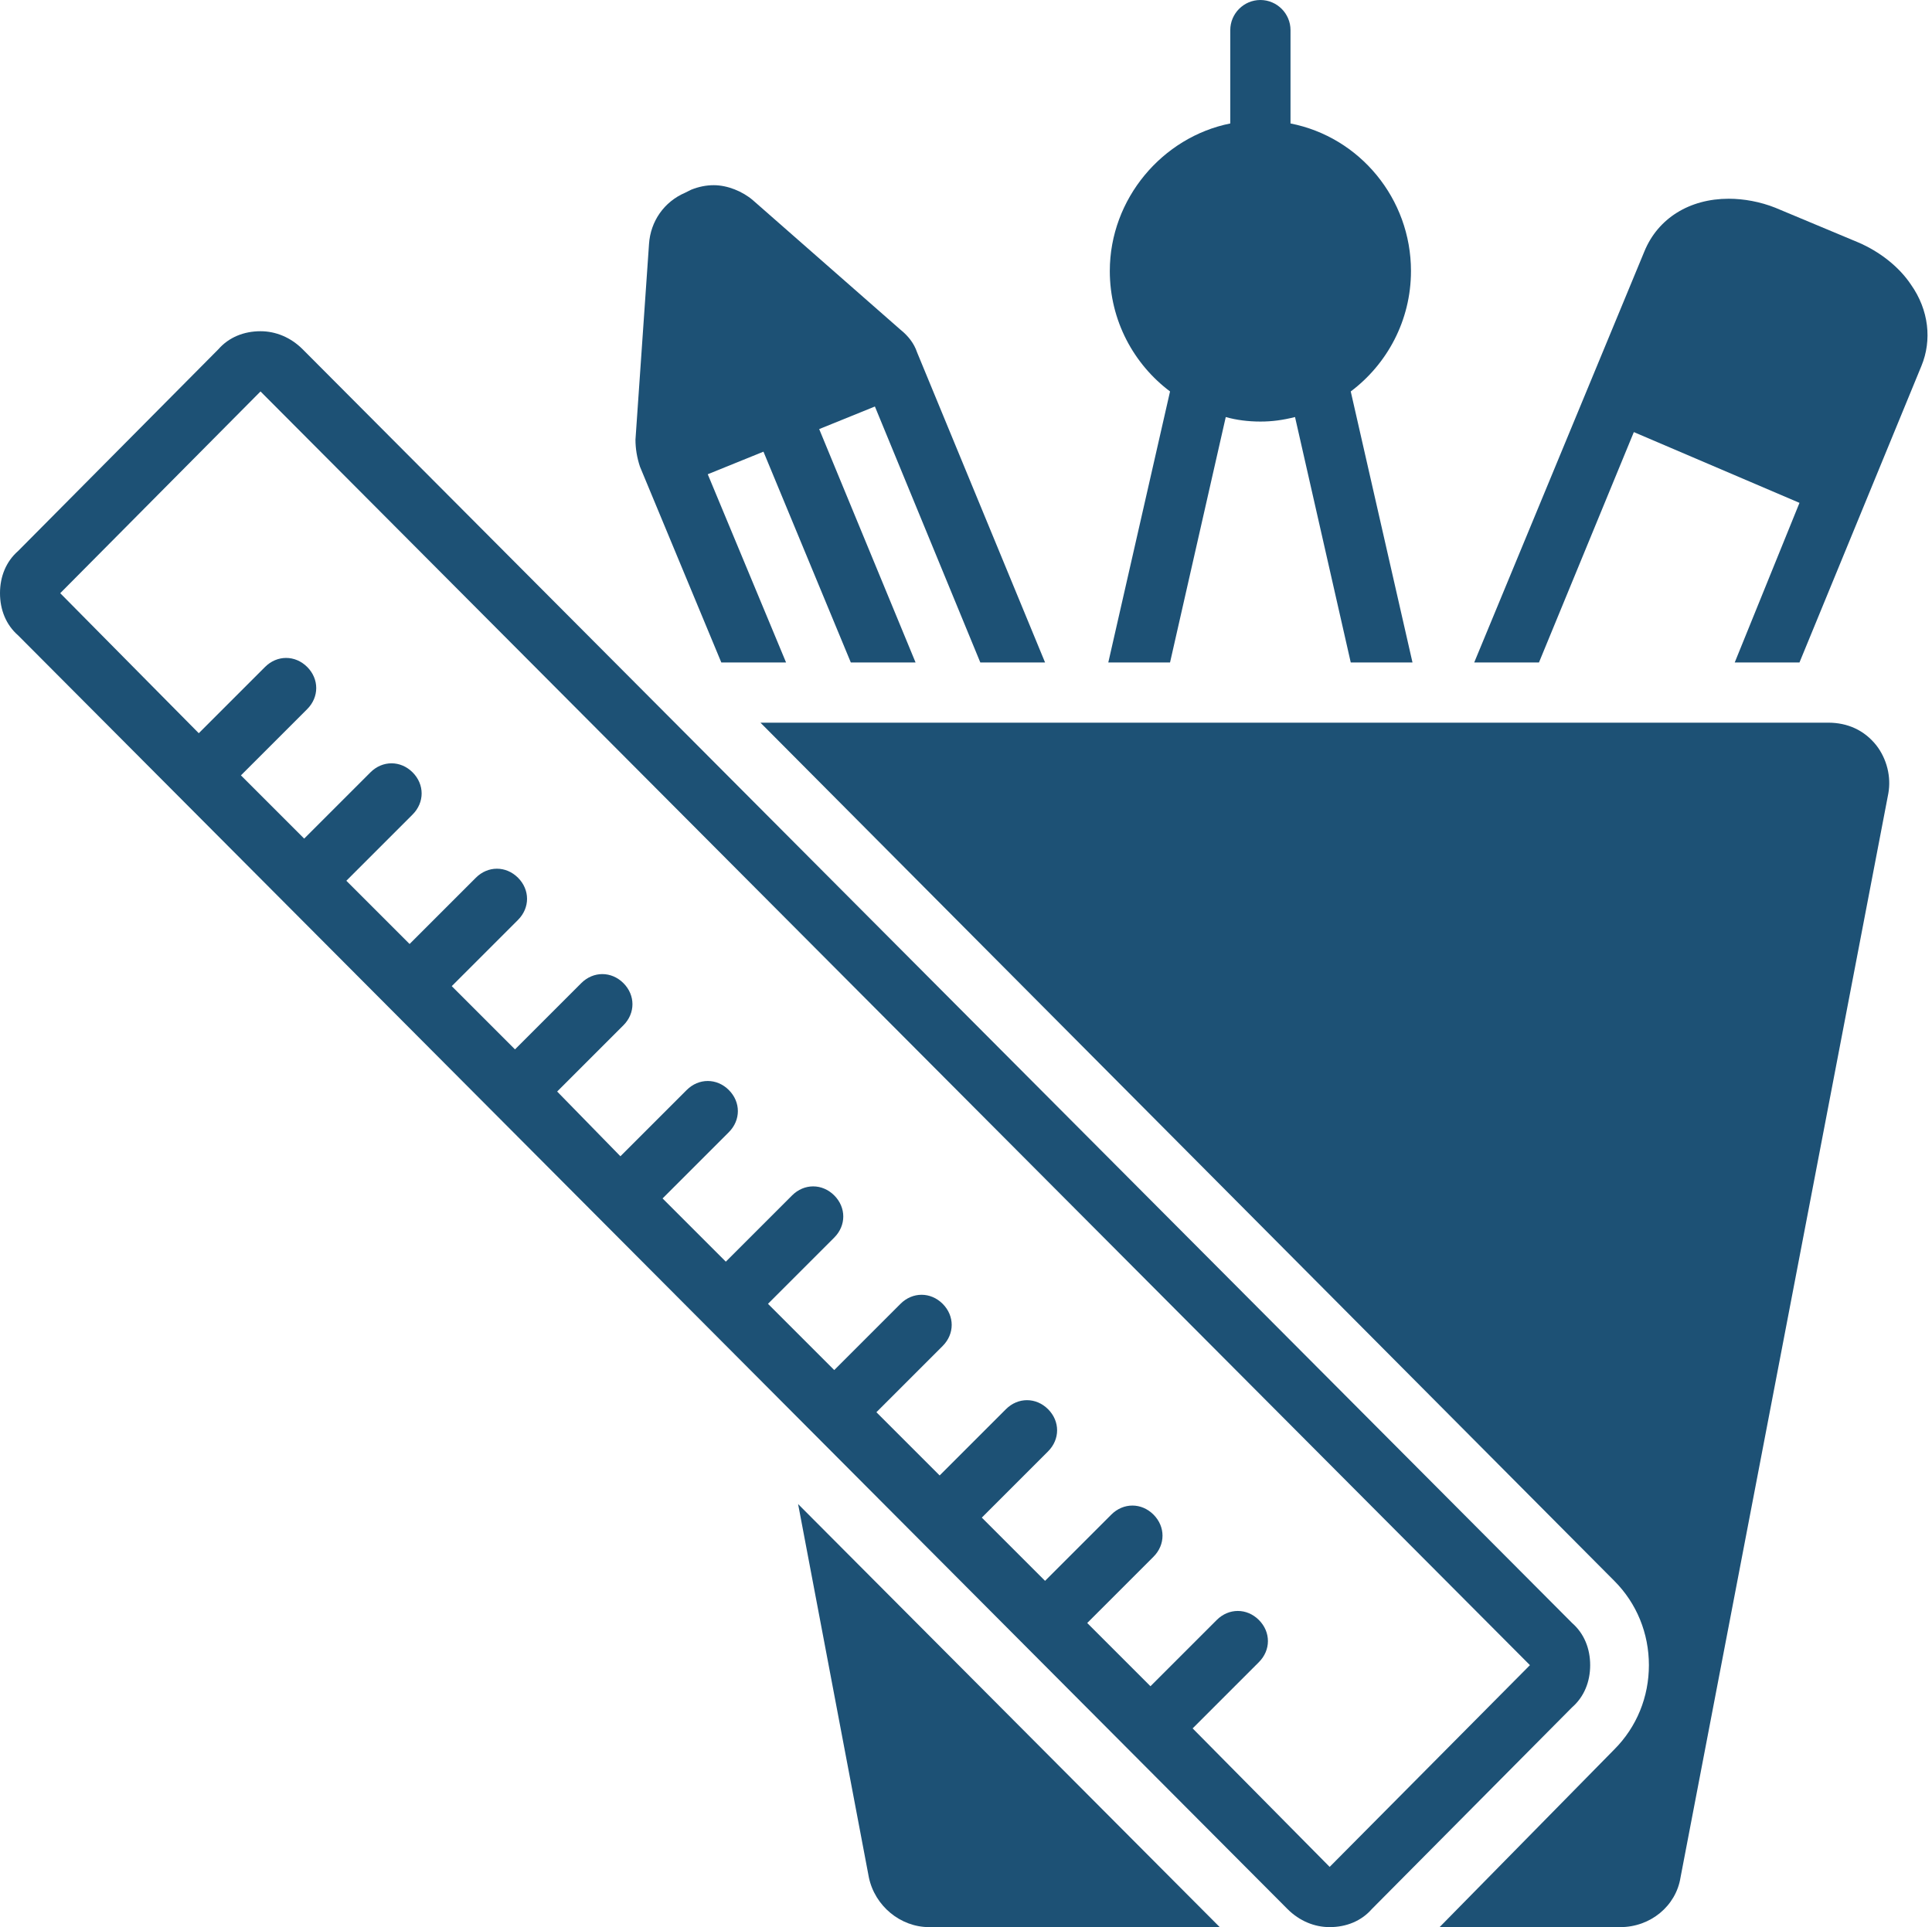
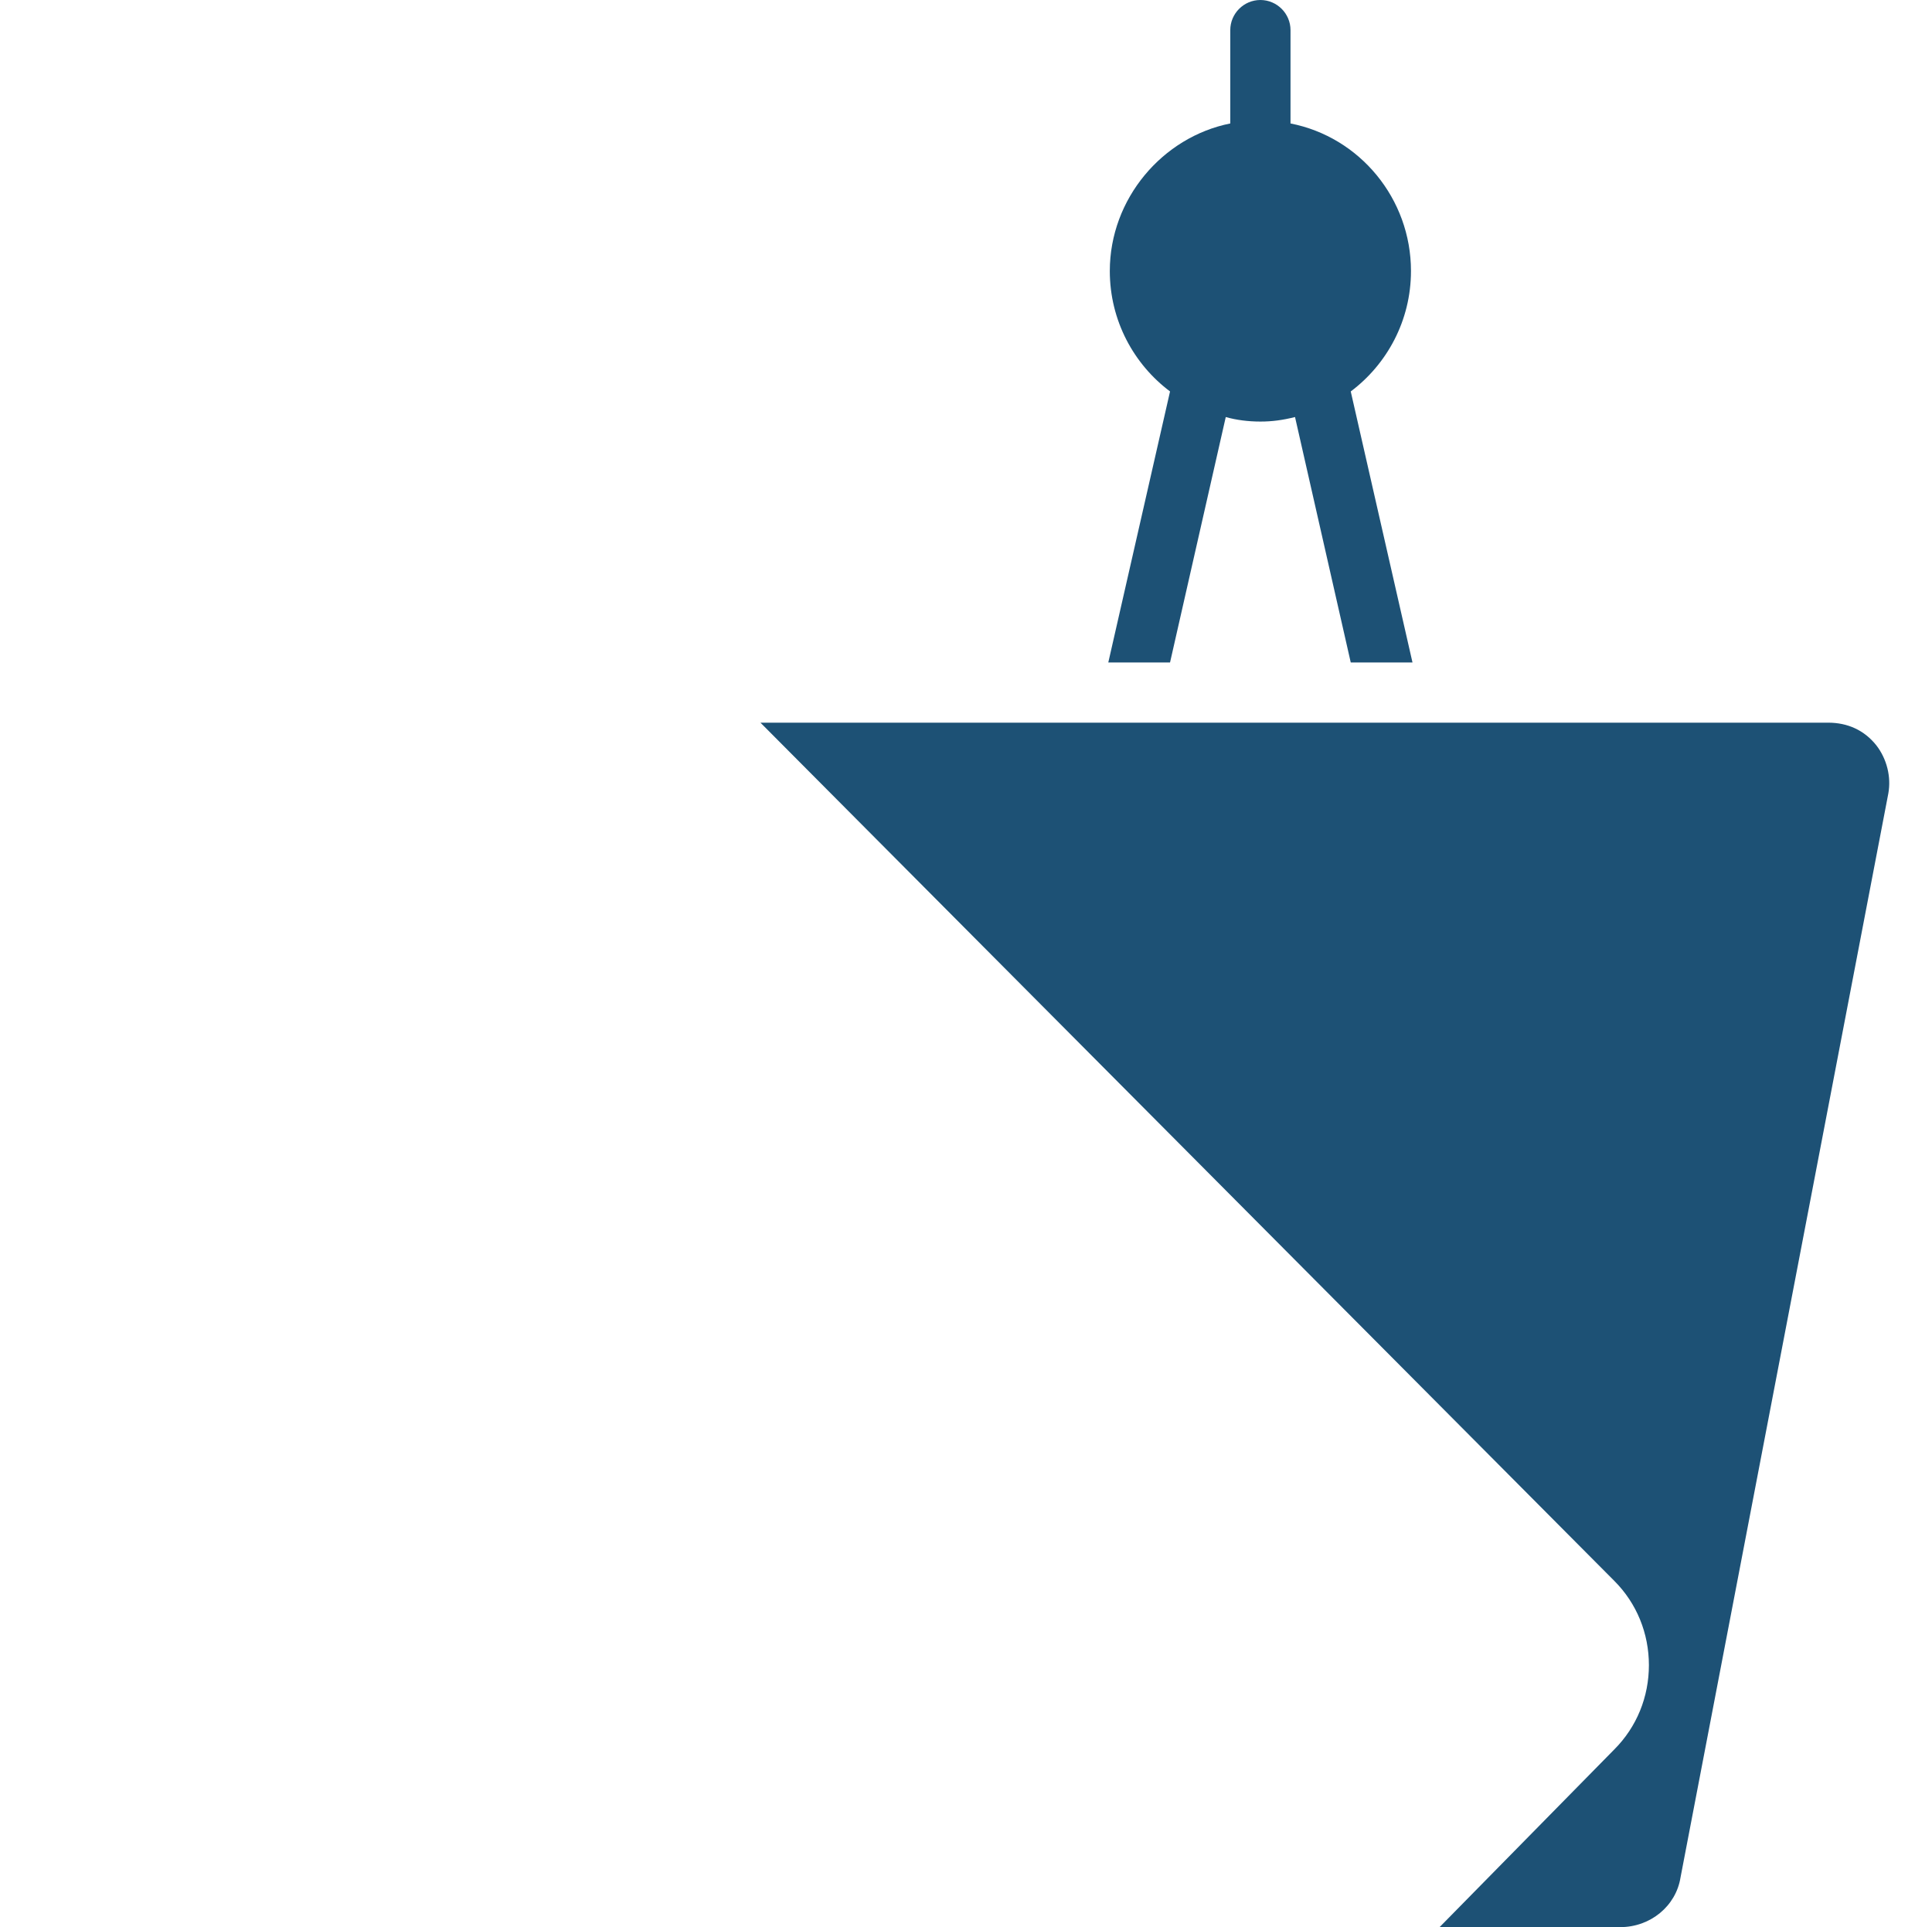
<svg xmlns="http://www.w3.org/2000/svg" fill="#1d5175" height="128" preserveAspectRatio="xMidYMid meet" version="1" viewBox="0.0 0.0 128.3 128.0" width="128.3" zoomAndPan="magnify">
  <g id="change1_1">
-     <path d="M126.9,18.9c-0.8-1.2-2.1-2.2-3.5-2.8l-5.5-2.3c-1-0.4-2.1-0.6-3.1-0.6h0c-2.6,0-4.7,1.3-5.6,3.5L97.9,44h4.3l6.3-15.3 l11,4.7L115.2,44h4.3l8.1-19.7C128.3,22.6,128.1,20.6,126.9,18.9z" fill="inherit" />
-   </g>
+     </g>
  <g id="change1_2">
    <path d="M77.7,44l3.7-16.3c0.7,0.2,1.5,0.3,2.3,0.3s1.5-0.1,2.3-0.3L89.7,44h4.1l-4.1-18c2.4-1.8,4-4.7,4-8c0-4.8-3.4-8.9-8-9.8V2 c0-1.1-0.9-2-2-2c-1.1,0-2,0.9-2,2v6.2c-4.5,0.9-8,5-8,9.8c0,3.3,1.6,6.2,4,8l-4.1,18H77.7z" fill="inherit" />
  </g>
  <g id="change1_3">
-     <path d="M47.9,44h4.3L47,31.5l3.7-1.5l5.8,14h4.3l-6.4-15.5l3.7-1.5L65.1,44h4.3l-8.5-20.6c-0.2-0.6-0.6-1.1-1.1-1.5l-9.8-8.6 c-0.7-0.6-1.7-1-2.6-1c-0.5,0-1,0.1-1.5,0.3l-0.4,0.2c-1.4,0.6-2.3,1.9-2.4,3.4l-0.9,13c0,0.6,0.1,1.2,0.3,1.8L47.9,44z" fill="inherit" />
-   </g>
+     </g>
  <g id="change1_4">
-     <path d="M105.6,110.6c0-1.1-0.4-2.1-1.2-2.8L20.1,23.2c-0.8-0.8-1.8-1.2-2.8-1.2c-1.1,0-2.1,0.4-2.8,1.2L1.2,36.6 C0.4,37.3,0,38.3,0,39.4s0.4,2.1,1.2,2.8l84.3,84.6c0.8,0.8,1.8,1.2,2.8,1.2c1.1,0,2.1-0.4,2.8-1.2l13.3-13.4 C105.2,112.7,105.6,111.7,105.6,110.6z M88.3,124l-9.1-9.2l4.4-4.4c0.8-0.8,0.8-2,0-2.8c-0.8-0.8-2-0.8-2.8,0l-4.4,4.4l-4.2-4.2 l4.4-4.4c0.8-0.8,0.8-2,0-2.8c-0.8-0.8-2-0.8-2.8,0l-4.4,4.4l-4.2-4.2l4.4-4.4c0.8-0.8,0.8-2,0-2.8c-0.8-0.8-2-0.8-2.8,0l-4.4,4.4 l-4.2-4.2l4.4-4.4c0.8-0.8,0.8-2,0-2.8s-2-0.8-2.8,0l-4.4,4.4L51,86.6l4.4-4.4c0.8-0.8,0.8-2,0-2.8c-0.8-0.8-2-0.8-2.8,0l-4.4,4.4 L44,79.6l4.4-4.4c0.8-0.8,0.8-2,0-2.8c-0.8-0.8-2-0.8-2.8,0l-4.4,4.4L37,72.5l4.4-4.4c0.8-0.8,0.8-2,0-2.8c-0.8-0.8-2-0.8-2.8,0 l-4.4,4.4L30,65.5l4.4-4.4c0.8-0.8,0.8-2,0-2.8s-2-0.8-2.8,0l-4.4,4.4l-4.2-4.2l4.4-4.4c0.8-0.8,0.8-2,0-2.8c-0.8-0.8-2-0.8-2.8,0 l-4.4,4.4l-4.2-4.2l4.4-4.4c0.8-0.8,0.8-2,0-2.8c-0.8-0.8-2-0.8-2.8,0l-4.4,4.4L4,39.4L17.3,26l84.3,84.6L88.3,124z" fill="inherit" />
-   </g>
+     </g>
  <g id="change1_5">
-     <path d="M57.7,124.7c0.4,1.9,2.1,3.3,4,3.3H81L53,99.9L57.7,124.7z" fill="inherit" />
-   </g>
+     </g>
  <g id="change1_6">
    <path d="M121.4,48H50.5l56.7,57c1.5,1.5,2.3,3.5,2.3,5.6s-0.8,4.1-2.3,5.6L95.6,128h12c2,0,3.7-1.4,4-3.3l13.8-72 c0.2-1.1-0.1-2.3-0.8-3.2C123.8,48.5,122.7,48,121.4,48z" fill="inherit" />
  </g>
</svg>